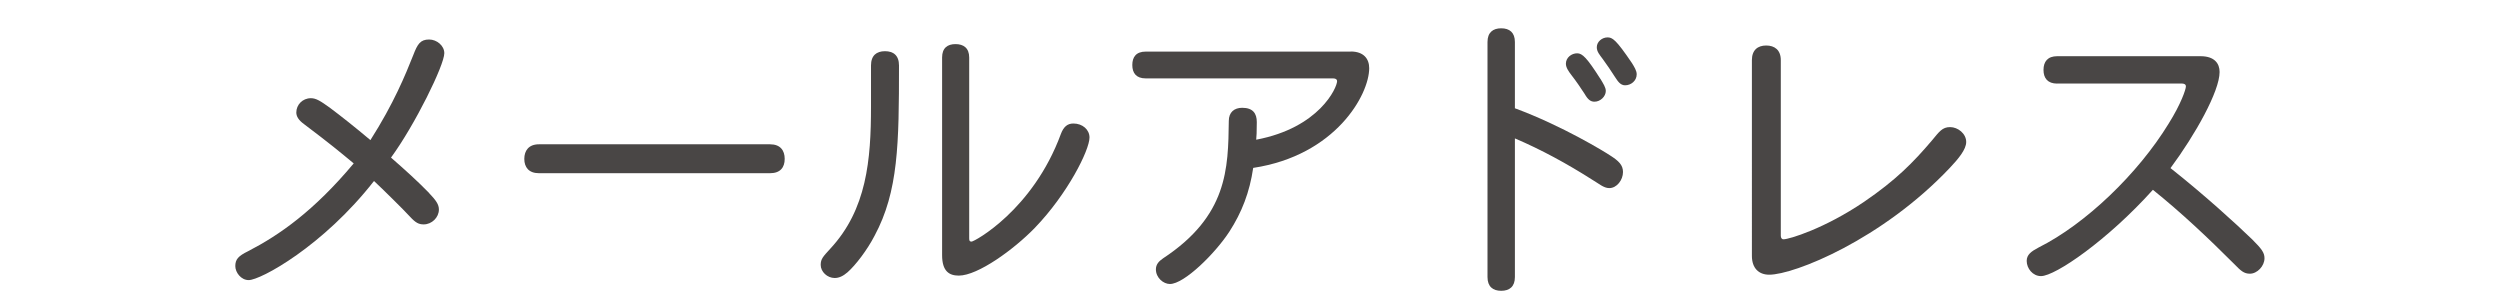
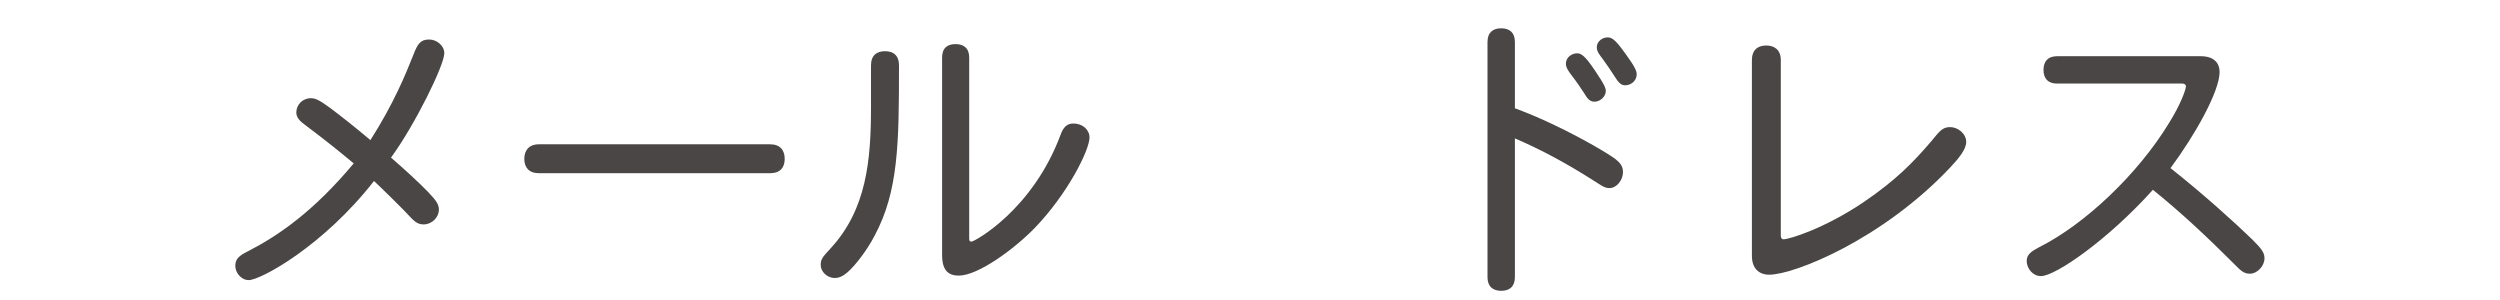
<svg xmlns="http://www.w3.org/2000/svg" id="_豊橋" viewBox="0 0 250 30">
  <defs>
    <style>.cls-1{fill:#494645;}</style>
  </defs>
  <path class="cls-1" d="M42.91,19.31c.68,.71,.98,1.13,.98,1.64,0,.8-.71,1.49-1.52,1.49-.48,0-.8-.15-1.37-.77-.62-.68-2.74-2.77-3.6-3.57-5.09,6.52-11.34,9.91-12.53,9.91-.77,0-1.34-.77-1.34-1.4,0-.68,.3-1.01,1.28-1.49,3.12-1.61,6.58-4.02,10.56-8.78-1.4-1.16-2.32-1.93-4.97-3.93-.54-.39-.77-.77-.77-1.16,0-.77,.62-1.43,1.46-1.43,.51,0,.95,.27,1.93,.98,1.07,.8,2.5,1.93,4.02,3.21,2.35-3.69,3.51-6.55,4.29-8.51,.42-1.1,.71-1.55,1.58-1.55,.77,0,1.52,.62,1.52,1.37,0,1.19-2.92,7.14-5.33,10.44,1.43,1.25,2.62,2.32,3.81,3.54Z" />
  <path class="cls-1" d="M53.89,17.32c-1.01,0-1.46-.6-1.46-1.43s.45-1.46,1.46-1.46h23.12c1.01,0,1.46,.6,1.46,1.46s-.45,1.43-1.46,1.43h-23.12Z" />
  <path class="cls-1" d="M87.1,6.55c0-1.01,.56-1.43,1.4-1.43s1.4,.42,1.4,1.43c0,7.83-.06,12.59-2.44,17.02-.74,1.43-1.9,2.95-2.71,3.66-.45,.39-.86,.57-1.28,.57-.74,0-1.4-.62-1.4-1.31,0-.6,.24-.83,.95-1.61,3.66-3.93,4.08-8.9,4.08-14.22V6.55Zm7.11-.8c0-.95,.54-1.34,1.34-1.34s1.37,.39,1.37,1.34V23.83c0,.27,.06,.33,.24,.33,.27,0,6.13-3.15,8.93-10.77,.27-.71,.65-1.04,1.25-1.04,.92,0,1.61,.62,1.61,1.4,0,1.25-2.17,5.62-5.48,9.05-2.08,2.14-5.68,4.76-7.59,4.76-.95,0-1.67-.42-1.67-2.05V5.74Z" />
-   <path class="cls-1" d="M135.07,5.15c1.31,0,1.85,.74,1.85,1.67,0,2.65-3.36,8.72-11.6,9.97-.36,2.44-1.13,4.43-2.38,6.37-1.43,2.2-4.52,5.24-5.95,5.24-.65,0-1.4-.62-1.4-1.46,0-.48,.27-.8,.71-1.1,6.46-4.25,6.52-8.96,6.58-13.75,0-.86,.54-1.31,1.34-1.31,1.07,0,1.46,.56,1.46,1.43,0,1.01-.03,1.46-.06,1.76,6.31-1.19,8.09-5.21,8.09-5.86,0-.15-.12-.27-.39-.27h-18.75c-.95,0-1.34-.54-1.34-1.34s.39-1.34,1.34-1.34h20.5Z" />
  <path class="cls-1" d="M151.5,10.83c4.76,1.76,9.05,4.4,9.49,4.7,.89,.56,1.31,.98,1.31,1.67,0,.8-.62,1.61-1.37,1.61-.57,0-1.04-.45-1.79-.89-2.44-1.55-5-2.95-7.65-4.08v13.87c0,.95-.54,1.37-1.37,1.37s-1.37-.42-1.37-1.37V4.2c0-.95,.54-1.37,1.37-1.37s1.37,.42,1.37,1.37v6.64Zm8.54-2.95c.3,.51,.54,.86,.54,1.22,0,.54-.54,1.07-1.13,1.07-.39,0-.66-.21-.98-.77-.36-.56-.83-1.25-1.31-1.87-.3-.39-.57-.77-.57-1.16,0-.62,.57-1.04,1.13-1.04,.51,0,.98,.45,2.32,2.56Zm3.15-1.58c.24,.39,.48,.77,.48,1.13,0,.65-.57,1.1-1.16,1.1-.48,0-.74-.42-1.01-.83-.39-.62-.83-1.25-1.22-1.79-.33-.45-.6-.74-.6-1.19,0-.56,.54-.98,1.07-.98,.48,0,.83,.18,2.44,2.56Z" />
  <path class="cls-1" d="M175.19,6.01c0-1.01,.59-1.46,1.43-1.46s1.46,.45,1.46,1.46V23.57c0,.21,.09,.36,.27,.36,.56,0,4.11-1.07,8.06-3.75,3.18-2.17,4.91-3.93,6.78-6.13,.74-.89,1.04-1.34,1.82-1.34s1.61,.65,1.61,1.49c0,.74-.77,1.67-1.64,2.59-6.78,7.17-15.56,10.68-18.06,10.68-1.04,0-1.73-.65-1.73-1.88V6.01Z" />
  <path class="cls-1" d="M205.72,8.36c-.95,0-1.37-.54-1.37-1.37s.42-1.37,1.37-1.37h14.34c1.4,0,1.9,.74,1.9,1.58,0,1.93-2.44,6.28-4.91,9.61,3.39,2.68,6.58,5.59,8.18,7.14,.92,.92,1.22,1.31,1.22,1.87,0,.8-.74,1.55-1.46,1.55-.6,0-.92-.3-1.58-.98-2.59-2.59-5.27-5.12-8.12-7.41-4.52,5.03-9.76,8.63-11.19,8.63-.83,0-1.43-.77-1.43-1.52,0-.62,.45-.95,1.19-1.34,4.7-2.35,9.94-7.38,13-12.38,1.25-1.99,1.73-3.45,1.73-3.72,0-.21-.15-.3-.45-.3h-12.44Z" />
</svg>